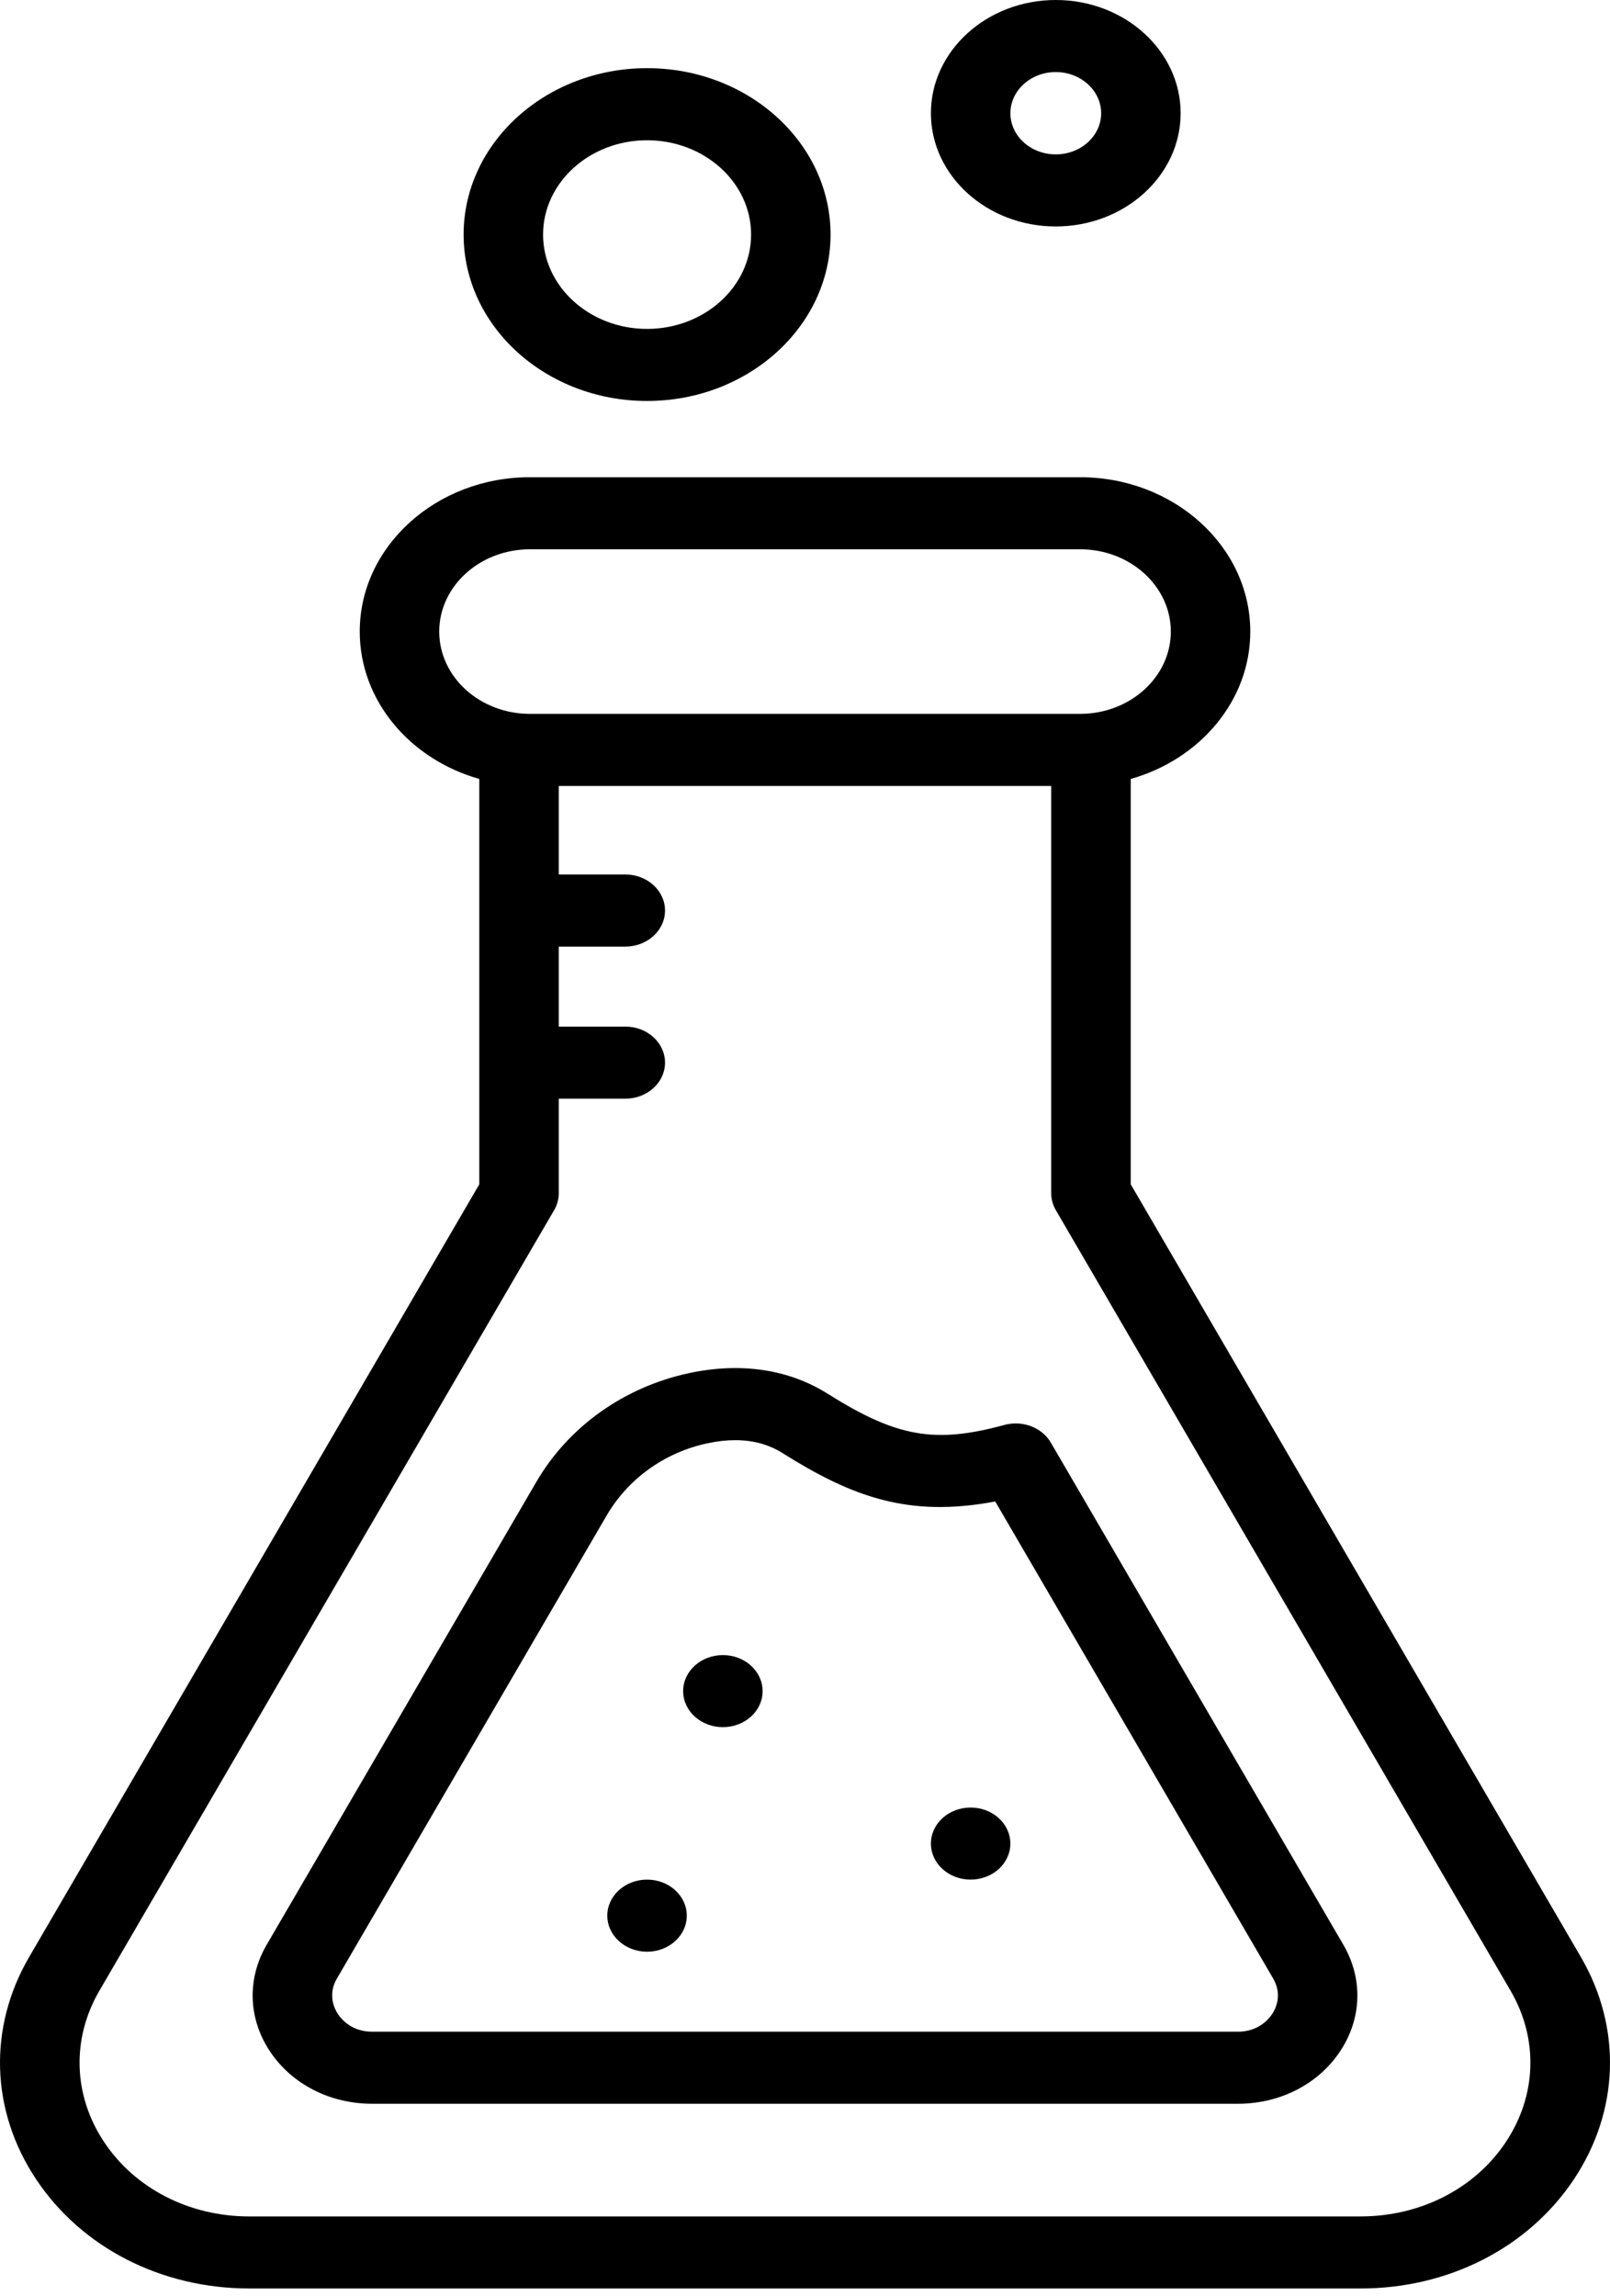
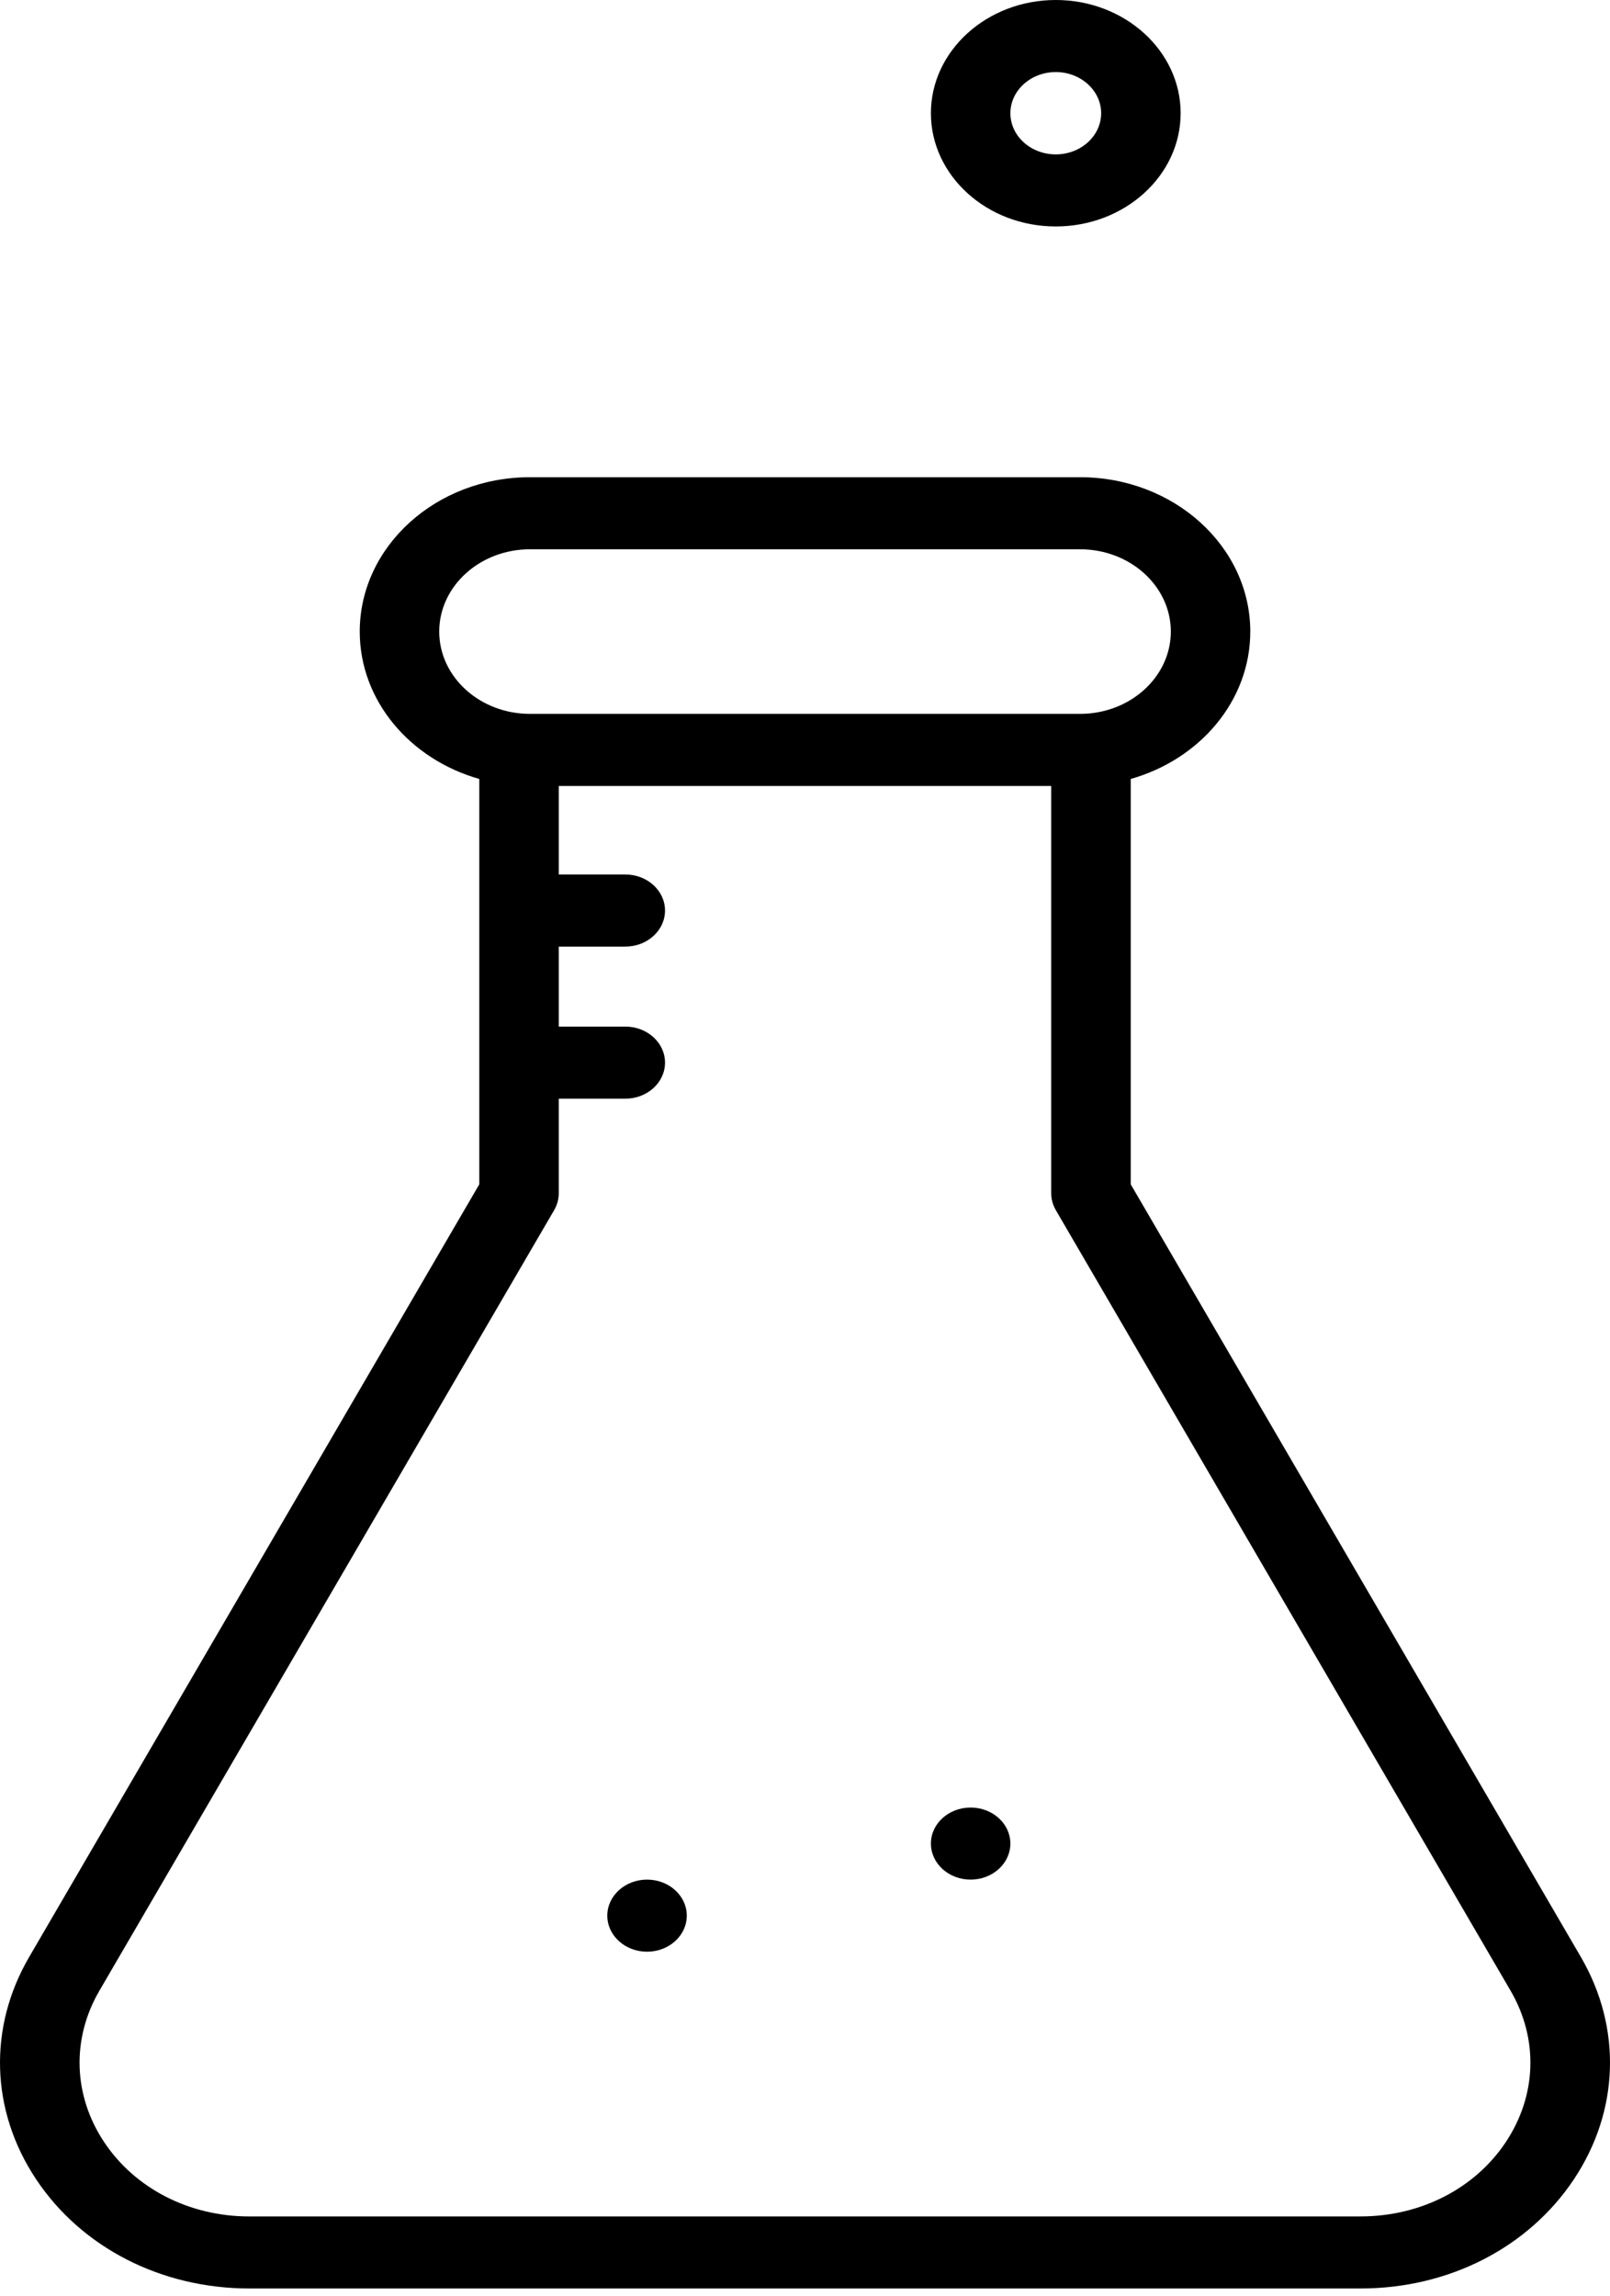
<svg xmlns="http://www.w3.org/2000/svg" width="54" height="77" viewBox="0 0 54 77" fill="none">
  <path d="M53.023 65.635L37.925 39.72V26.125C40.246 25.468 41.935 23.501 41.935 21.182C41.935 18.327 39.374 16.005 36.226 16.005H17.774C14.627 16.005 12.066 18.327 12.066 21.182C12.066 23.501 13.755 25.468 16.076 26.125V39.72L0.978 65.635C-0.403 68.005 -0.317 70.79 1.209 73.086C2.734 75.382 5.409 76.752 8.365 76.752H45.635C48.591 76.752 51.266 75.382 52.792 73.086C54.317 70.791 54.403 68.005 53.023 65.635H53.023ZM14.732 21.182C14.732 19.66 16.097 18.422 17.775 18.422H36.227C37.905 18.422 39.27 19.66 39.27 21.182C39.27 22.703 37.904 23.942 36.227 23.942L17.775 23.942C16.096 23.942 14.732 22.704 14.732 21.182ZM50.508 71.839C49.469 73.402 47.647 74.335 45.635 74.335L8.364 74.336C6.352 74.336 4.53 73.403 3.491 71.839C2.453 70.276 2.394 68.379 3.334 66.765L18.587 40.585C18.688 40.411 18.741 40.217 18.741 40.02V36.848H20.973C21.709 36.848 22.305 36.307 22.305 35.639C22.305 34.972 21.709 34.43 20.973 34.43H18.741V31.747H20.973C21.709 31.747 22.305 31.206 22.305 30.538C22.305 29.871 21.709 29.329 20.973 29.329H18.741V26.36H35.258V40.02C35.258 40.217 35.311 40.411 35.412 40.585L50.665 66.765C51.605 68.378 51.546 70.275 50.507 71.839L50.508 71.839Z" fill="black" />
-   <path d="M35.246 48.384C34.949 47.873 34.294 47.625 33.685 47.791C31.349 48.426 30.076 48.201 27.761 46.744C26.454 45.922 24.847 45.682 23.114 46.052C20.938 46.516 19.071 47.844 17.991 49.697L8.943 65.227C8.281 66.363 8.322 67.699 9.054 68.799C9.785 69.9 11.067 70.557 12.484 70.557H41.517C42.933 70.557 44.216 69.9 44.947 68.799C45.679 67.698 45.72 66.363 45.058 65.227L35.246 48.384ZM42.665 67.552C42.548 67.729 42.2 68.14 41.517 68.14H12.485C11.802 68.14 11.455 67.729 11.337 67.552C11.22 67.375 10.98 66.905 11.3 66.357L20.348 50.827C21.067 49.592 22.298 48.71 23.725 48.406C24.052 48.336 24.364 48.301 24.659 48.301C25.257 48.301 25.787 48.445 26.241 48.731C28.564 50.193 30.471 50.91 33.38 50.356L42.703 66.358C43.022 66.905 42.783 67.376 42.666 67.553L42.665 67.552Z" fill="black" />
-   <path d="M21.703 13.448C25.096 13.448 27.857 10.944 27.857 7.867C27.857 4.79 25.097 2.286 21.703 2.286C18.311 2.286 15.55 4.79 15.55 7.867C15.549 10.944 18.31 13.448 21.703 13.448ZM21.703 4.704C23.627 4.704 25.192 6.122 25.192 7.867C25.192 9.612 23.627 11.031 21.703 11.031C19.78 11.031 18.215 9.612 18.215 7.867C18.215 6.123 19.78 4.704 21.703 4.704Z" fill="black" />
  <path d="M35.411 7.595C37.72 7.595 39.599 5.891 39.599 3.797C39.599 1.703 37.721 0 35.411 0C33.102 0 31.223 1.704 31.223 3.798C31.224 5.892 33.102 7.595 35.411 7.595ZM35.411 2.417C36.25 2.417 36.933 3.037 36.933 3.798C36.933 4.559 36.25 5.178 35.411 5.178C34.571 5.178 33.889 4.559 33.889 3.798C33.889 3.037 34.572 2.417 35.411 2.417Z" fill="black" />
-   <path d="M25.578 56.718C25.578 57.385 24.982 57.926 24.246 57.926C23.51 57.926 22.913 57.385 22.913 56.718C22.913 56.05 23.51 55.509 24.246 55.509C24.982 55.509 25.578 56.05 25.578 56.718Z" fill="black" />
  <path d="M33.888 61.83C33.888 62.498 33.291 63.039 32.555 63.039C31.819 63.039 31.223 62.498 31.223 61.83C31.223 61.163 31.819 60.622 32.555 60.622C33.291 60.622 33.888 61.163 33.888 61.83Z" fill="black" />
  <path d="M23.035 64.248C23.035 64.915 22.439 65.457 21.702 65.457C20.966 65.457 20.369 64.915 20.369 64.248C20.369 63.581 20.966 63.039 21.702 63.039C22.439 63.039 23.035 63.581 23.035 64.248Z" fill="black" />
</svg>